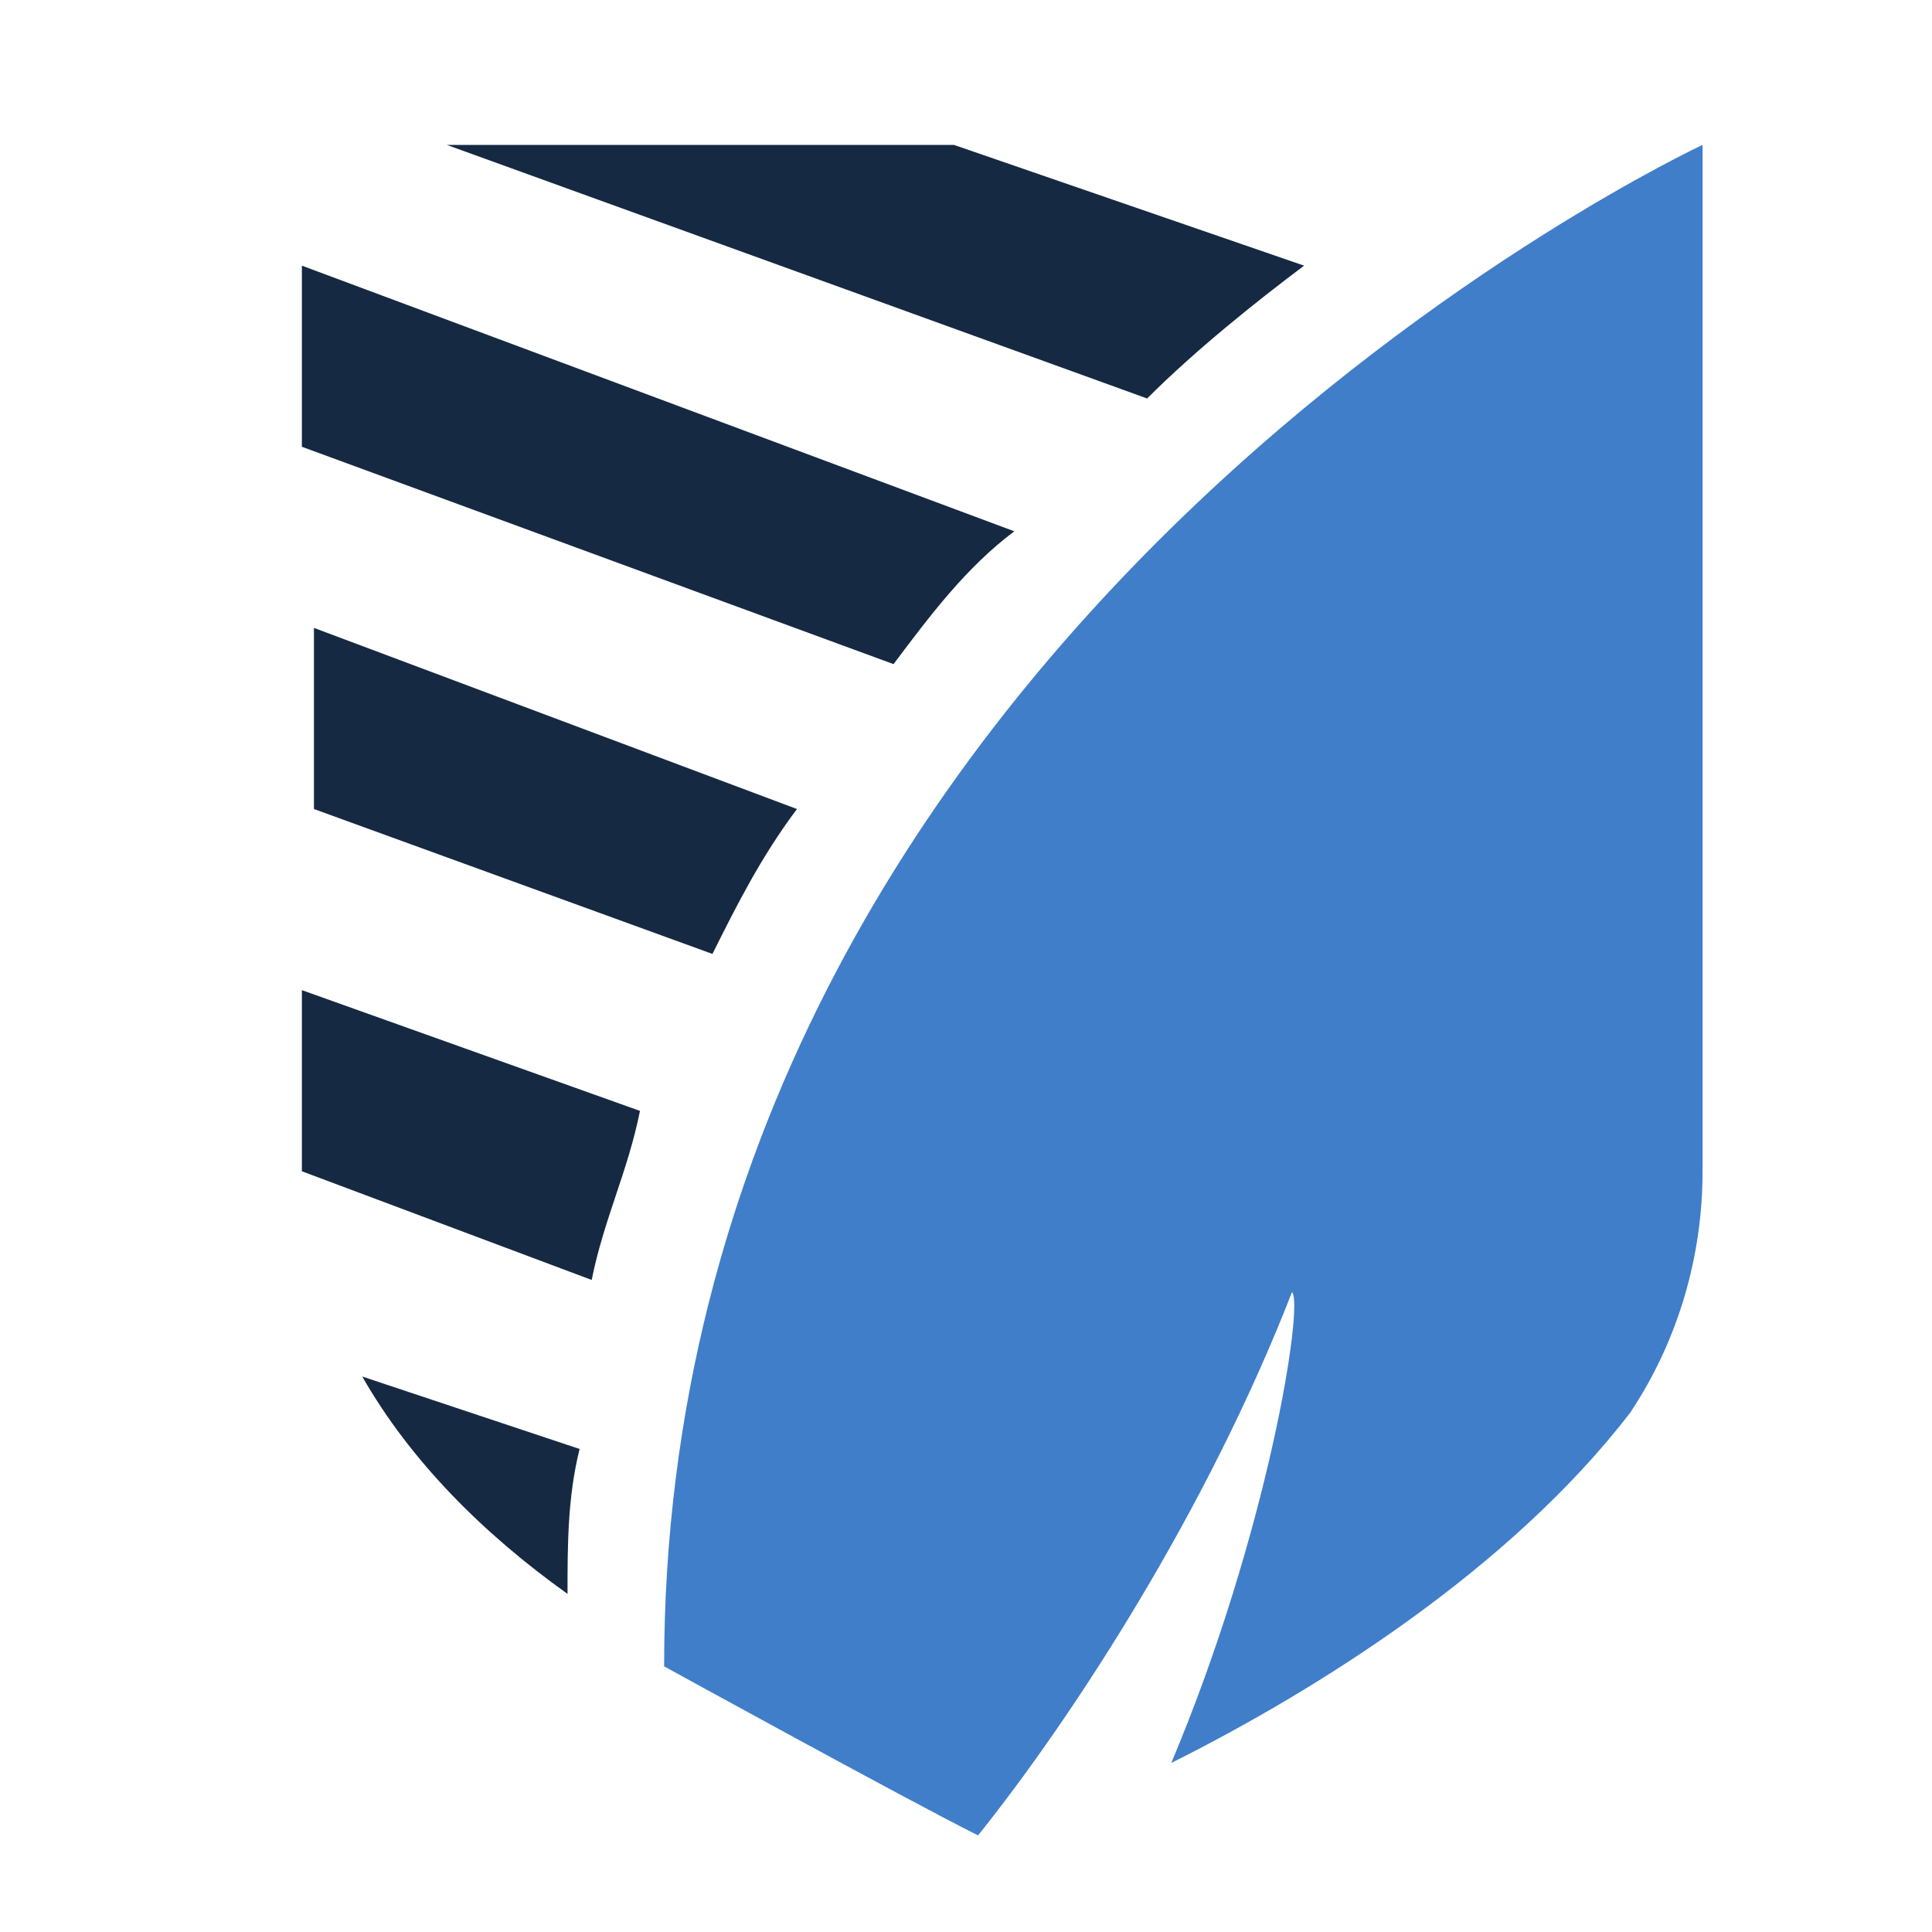
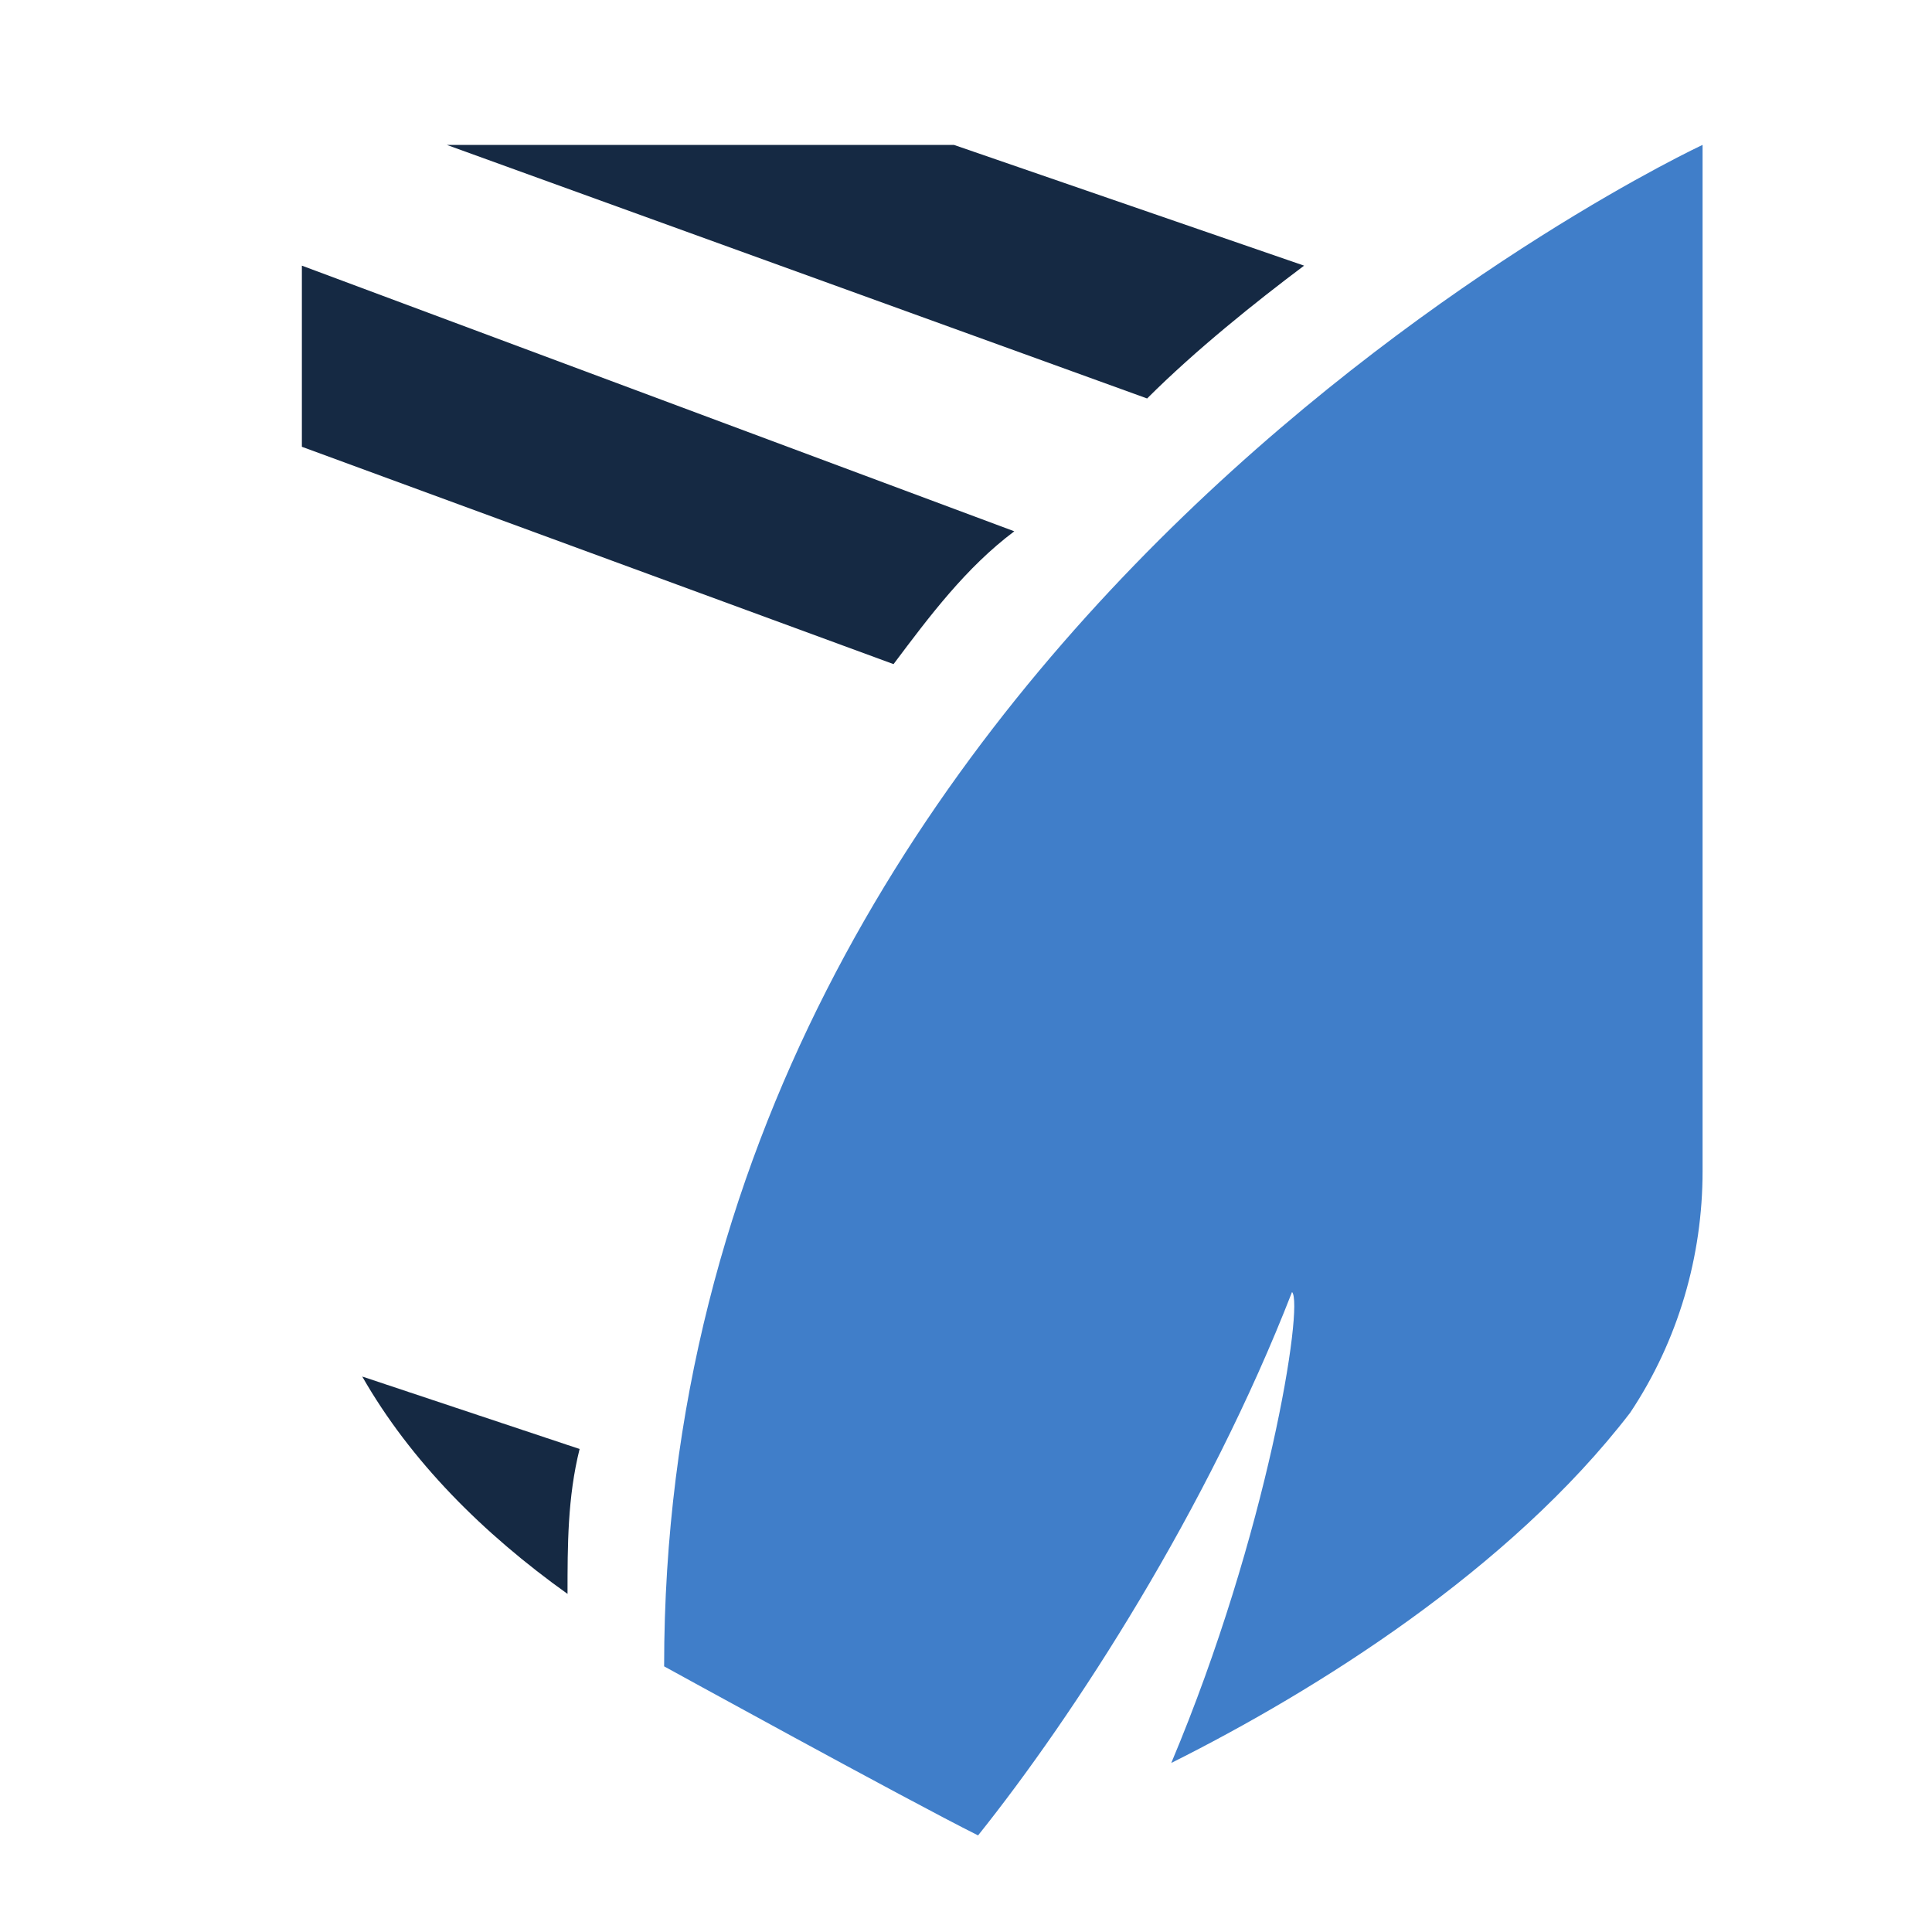
<svg xmlns="http://www.w3.org/2000/svg" version="1.1" id="schild" x="0px" y="0px" viewBox="0 0 16 16" style="enable-background:new 0 0 16 16;" xml:space="preserve">
  <style type="text/css"> .st0{fill:#152943;} .st1{fill:#407EC9;} </style>
  <path id="Path_51" class="st0" d="M3,11.4c0.4,0.7,1,1.3,1.7,1.8c0-0.4,0-0.8,0.1-1.2L3,11.4z" />
-   <path id="Path_52" class="st0" d="M5.3,9.2l-2.8-1v1.5l2.4,0.9C5,10.1,5.2,9.7,5.3,9.2z" />
-   <path id="Path_53" class="st0" d="M6.6,6.7l-4-1.5v1.5l3.3,1.2C6.1,7.5,6.3,7.1,6.6,6.7z" />
  <path id="Path_54" class="st0" d="M8.4,4.4L2.5,2.2v1.5l4.9,1.8C7.7,5.1,8,4.7,8.4,4.4z" />
  <path id="Path_55" class="st0" d="M10.8,2.2l-2.9-1H3.7l5.8,2.1C9.9,2.9,10.4,2.5,10.8,2.2z" />
  <path id="Path_56" class="st1" d="M5.5,13.8c0,0,2,1.1,2.6,1.4c0.8-1,1.9-2.7,2.6-4.5c0.1,0.1-0.2,2-1,3.9c1.2-0.6,2.8-1.6,3.8-2.9 c0.4-0.6,0.6-1.3,0.6-2V1.2C14.1,1.2,5.5,5.2,5.5,13.8z" />
</svg>